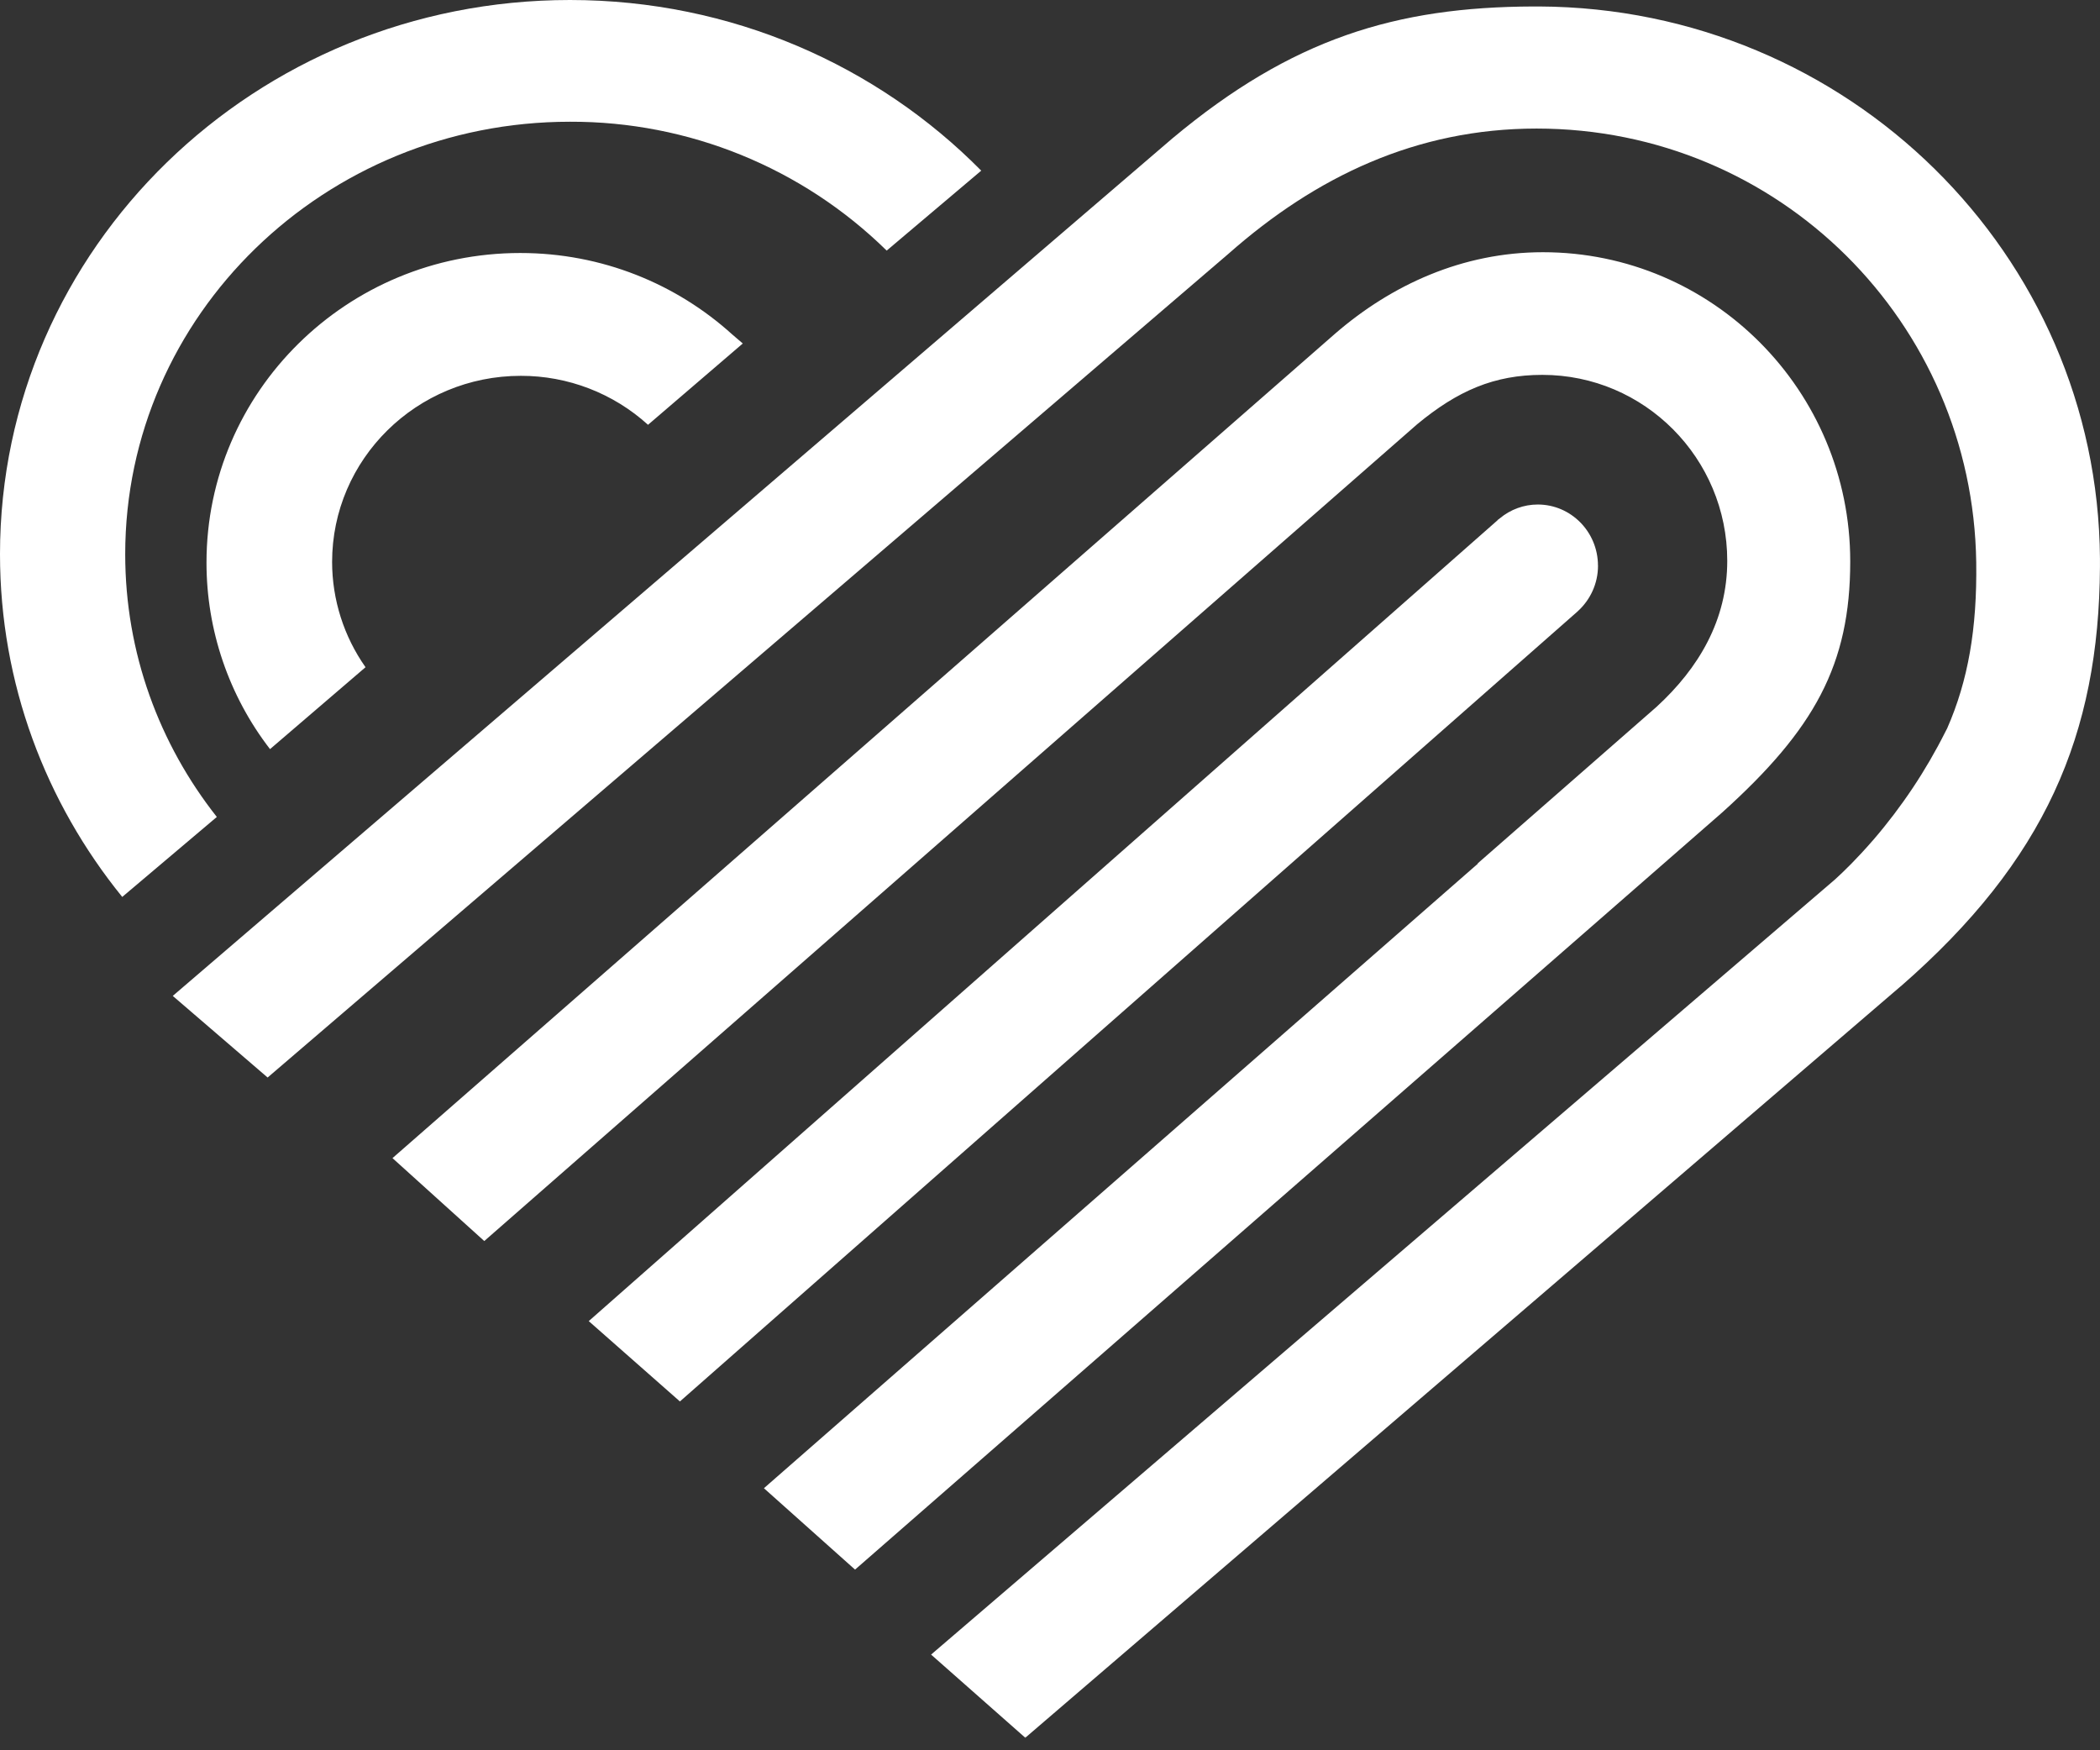
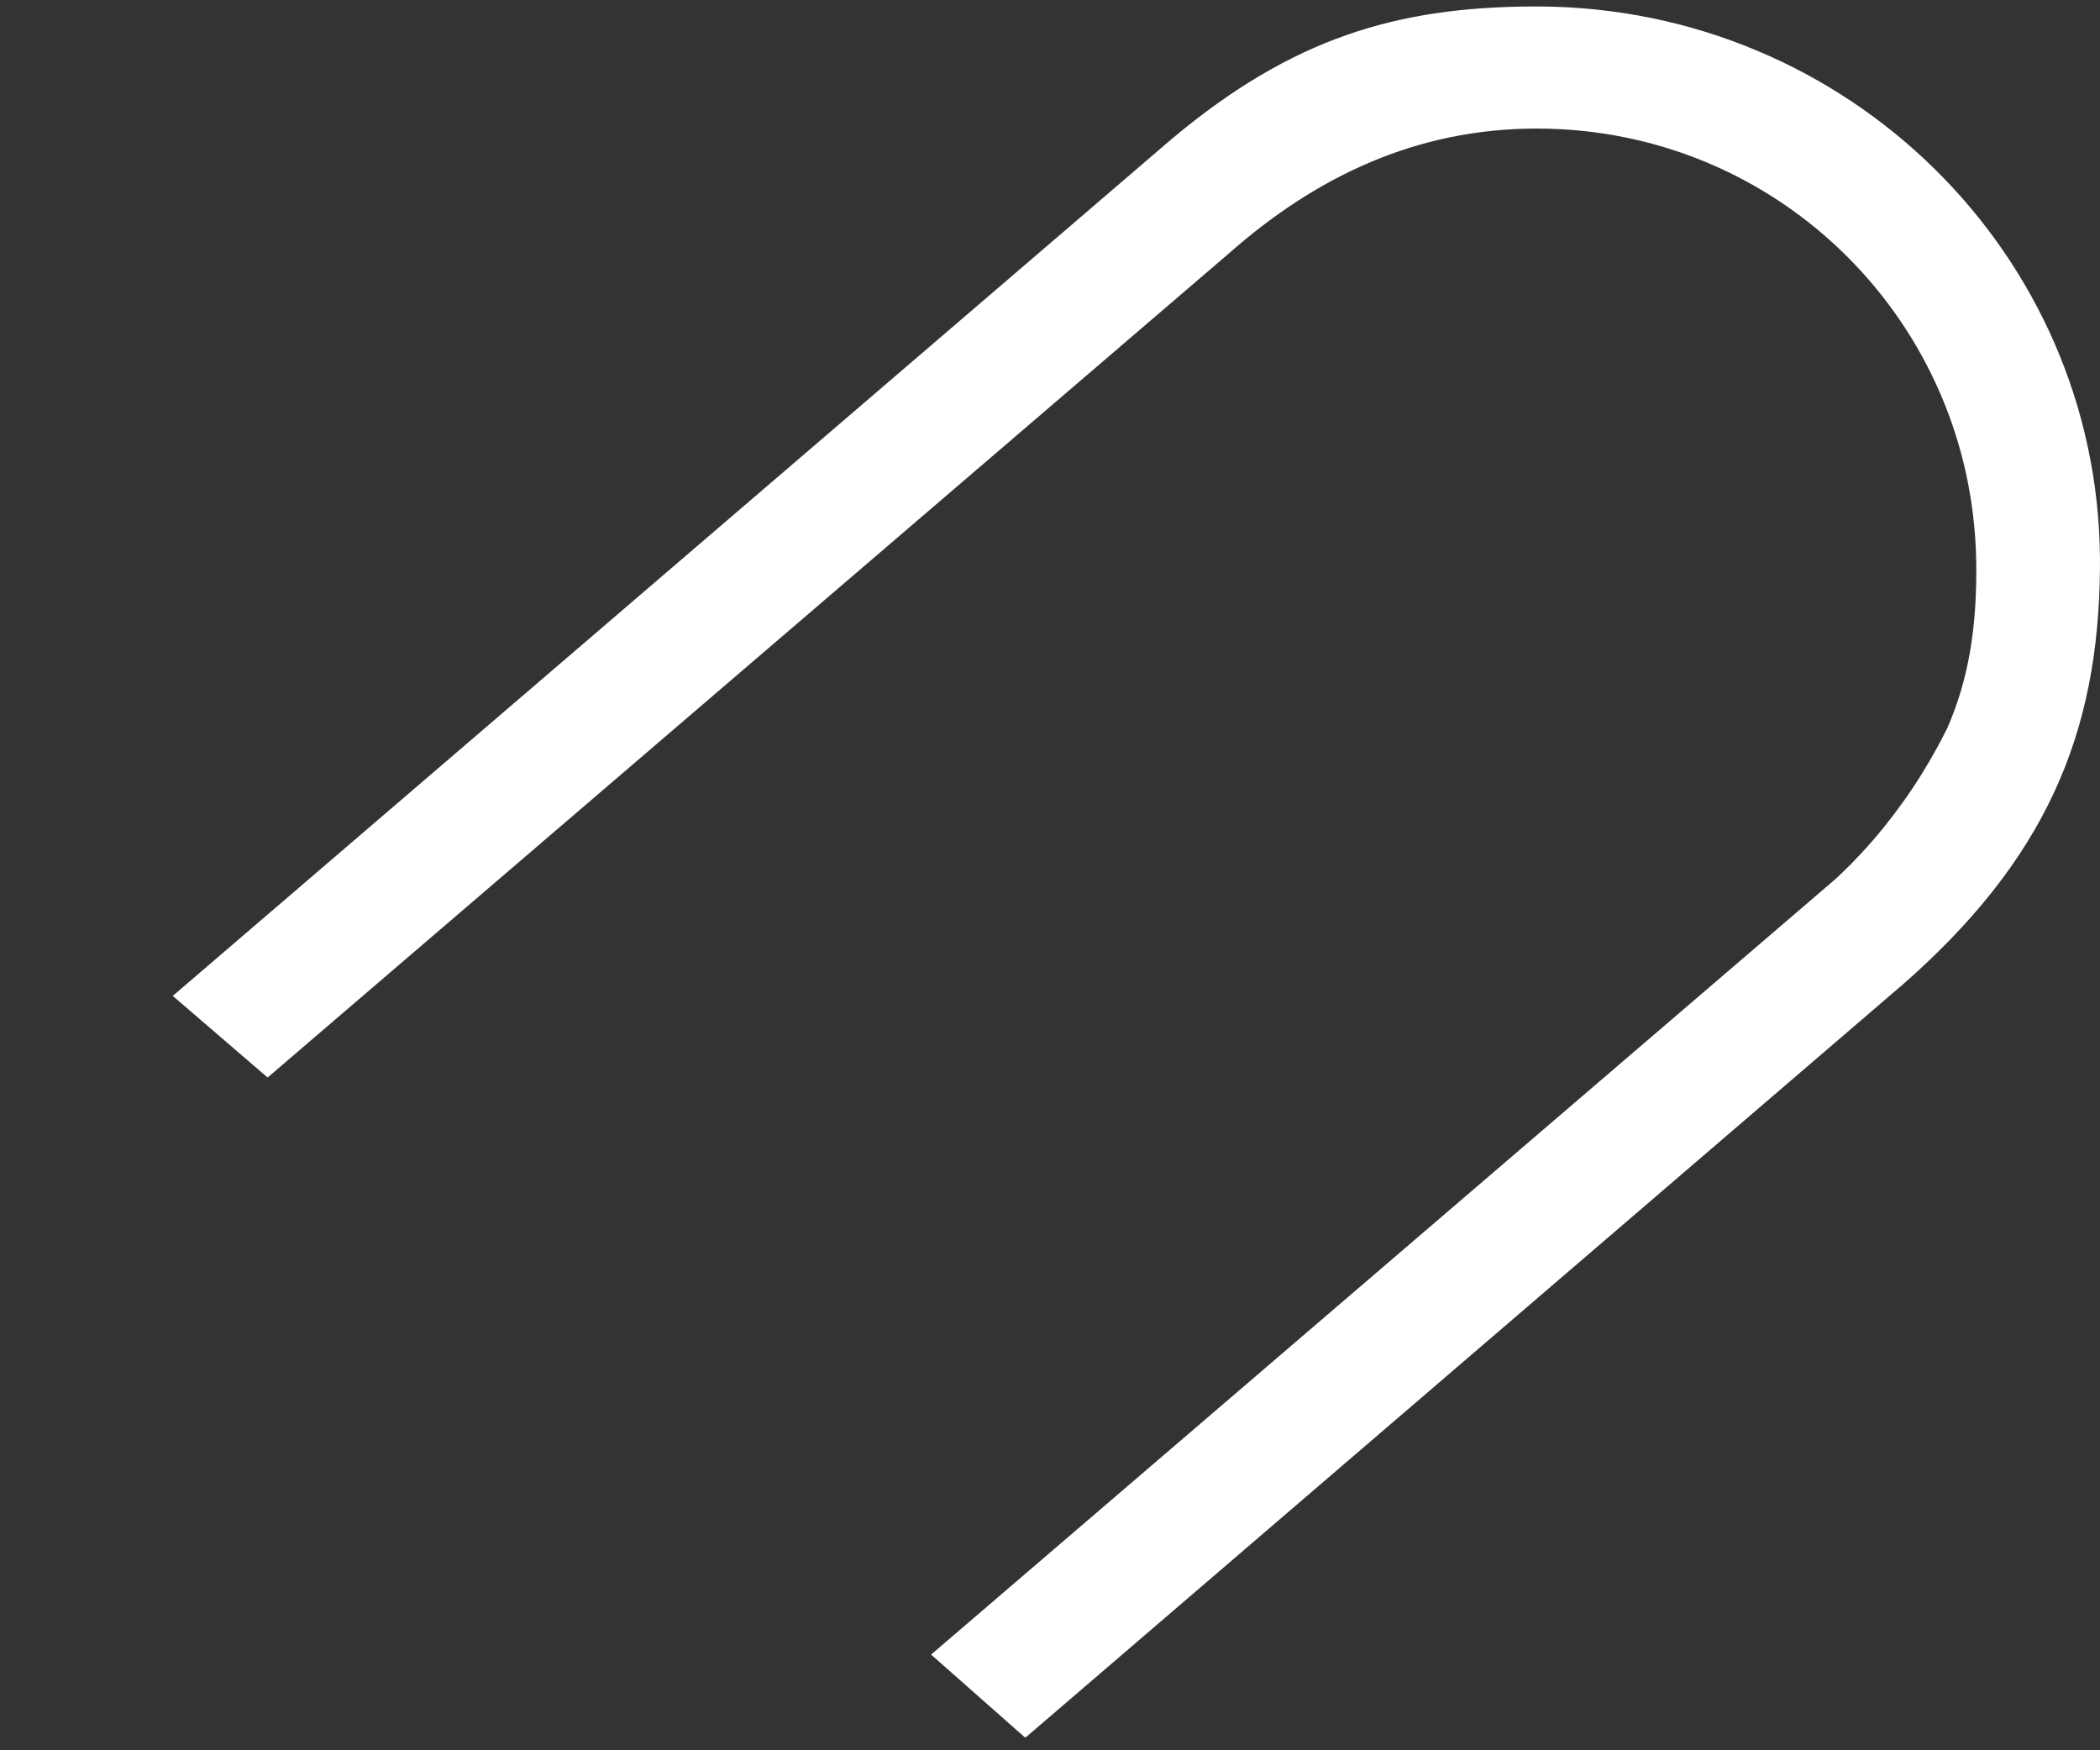
<svg xmlns="http://www.w3.org/2000/svg" width="48" height="40" viewBox="0 0 48 40" fill="none">
  <rect x="0" y="0" width="48" height="40" fill="#333333" stroke="none" />
-   <path fill-rule="evenodd" clip-rule="evenodd" d="M2.794 20.498C1.045 18.342 0 15.623 0 12.665C0 5.67 5.833 0 13.028 0C16.723 0 20.056 1.499 22.428 3.9L20.267 5.727C18.336 3.831 15.735 2.773 13.028 2.782C7.414 2.782 2.862 7.206 2.862 12.665C2.862 14.925 3.643 17.006 4.956 18.67L2.794 20.498Z" fill="white" />
-   <path fill-rule="evenodd" clip-rule="evenodd" d="M19.544 35.871L17.461 34.011L33.782 19.736L33.773 19.734L37.865 16.153C38.828 15.269 39.48 14.171 39.48 12.817C39.48 10.47 37.586 8.567 35.254 8.567C34.148 8.567 33.315 8.932 32.392 9.696L11.069 28.362L8.971 26.467L30.516 7.626C31.81 6.506 33.434 5.764 35.267 5.764C39.146 5.764 42.291 8.928 42.291 12.83C42.291 15.194 41.471 16.669 39.365 18.567L19.544 35.871ZM6.172 17.12C5.229 15.899 4.719 14.399 4.72 12.857C4.72 8.95 7.931 5.782 11.891 5.782C13.762 5.782 15.463 6.489 16.741 7.647L16.978 7.85L14.812 9.708C14.016 8.986 12.979 8.587 11.904 8.589C9.523 8.589 7.591 10.494 7.591 12.844C7.592 13.704 7.859 14.544 8.355 15.248L6.172 17.12Z" fill="white" />
-   <path fill-rule="evenodd" clip-rule="evenodd" d="M48 12.957V12.765V12.957ZM35.182 0.148H35.048H35.181H35.182ZM23.436 39.714L23.42 39.7H23.451L23.436 39.714Z" fill="white" />
  <path fill-rule="evenodd" clip-rule="evenodd" d="M23.451 39.7H23.42L21.282 37.813L41.945 20.097C42.156 19.905 42.453 19.614 42.791 19.225L42.824 19.188C43.469 18.438 44.02 17.612 44.464 16.728L44.507 16.645C44.985 15.555 45.192 14.369 45.171 12.851C45.094 7.377 40.672 2.938 35.122 2.938C32.379 2.938 30.081 4.034 28.088 5.792L6.117 24.625L3.949 22.76L26.796 3.164C29.529 0.879 31.909 0.159 35.048 0.148H35.181C42.236 0.18 47.952 5.807 47.999 12.764V12.957C47.977 16.79 46.746 19.665 43.442 22.544L43.441 22.543L23.451 39.7Z" fill="white" />
-   <path fill-rule="evenodd" clip-rule="evenodd" d="M36.525 12.927C36.525 12.155 35.908 11.53 35.149 11.53C34.831 11.53 34.524 11.643 34.28 11.847L34.279 11.846L34.269 11.857L34.243 11.874L34.227 11.892L13.457 30.192L15.541 32.028L36.063 13.97V13.969C36.346 13.713 36.526 13.341 36.526 12.927" fill="white" />
</svg>